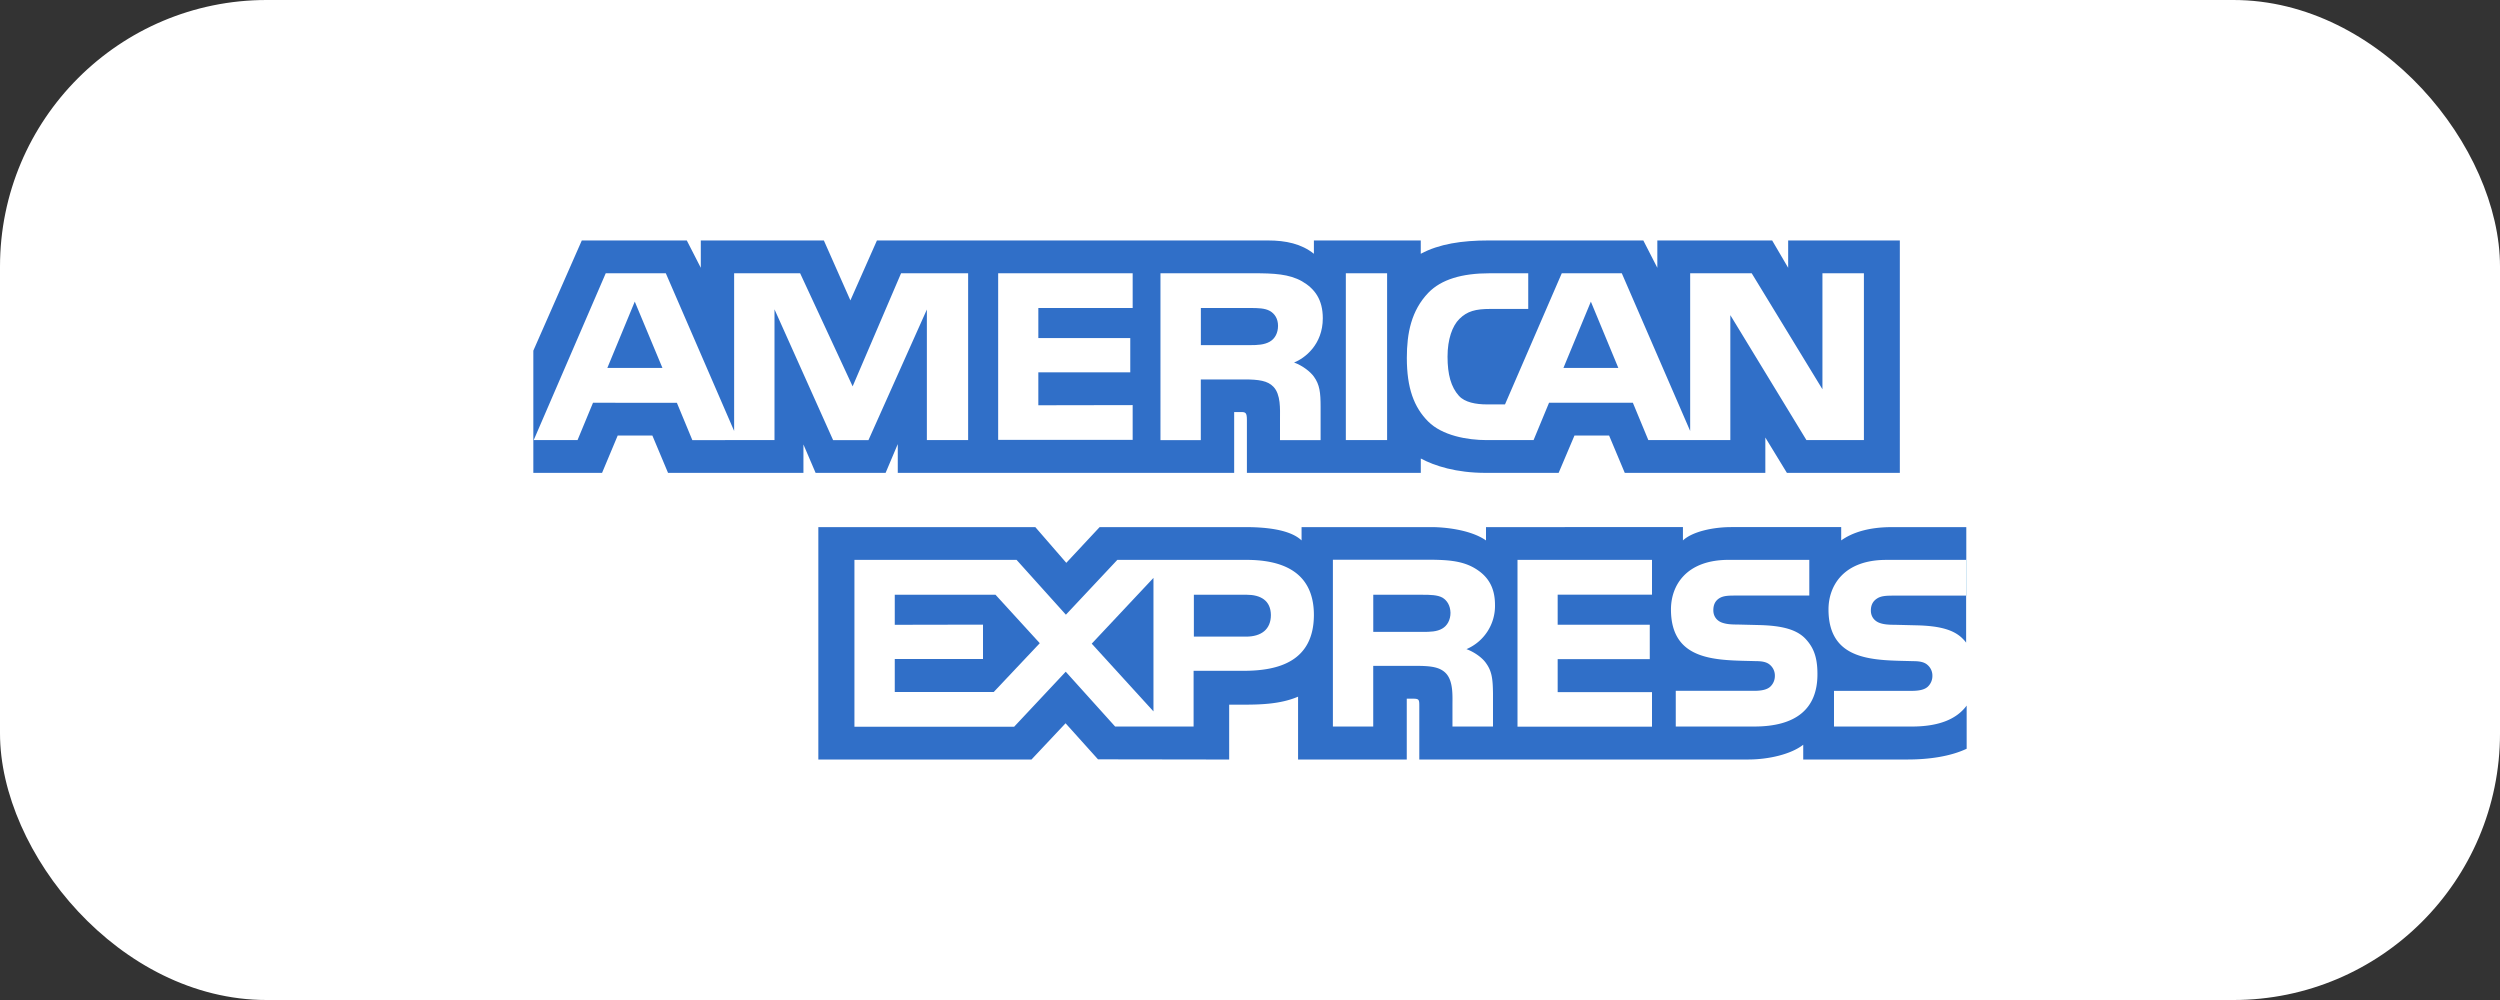
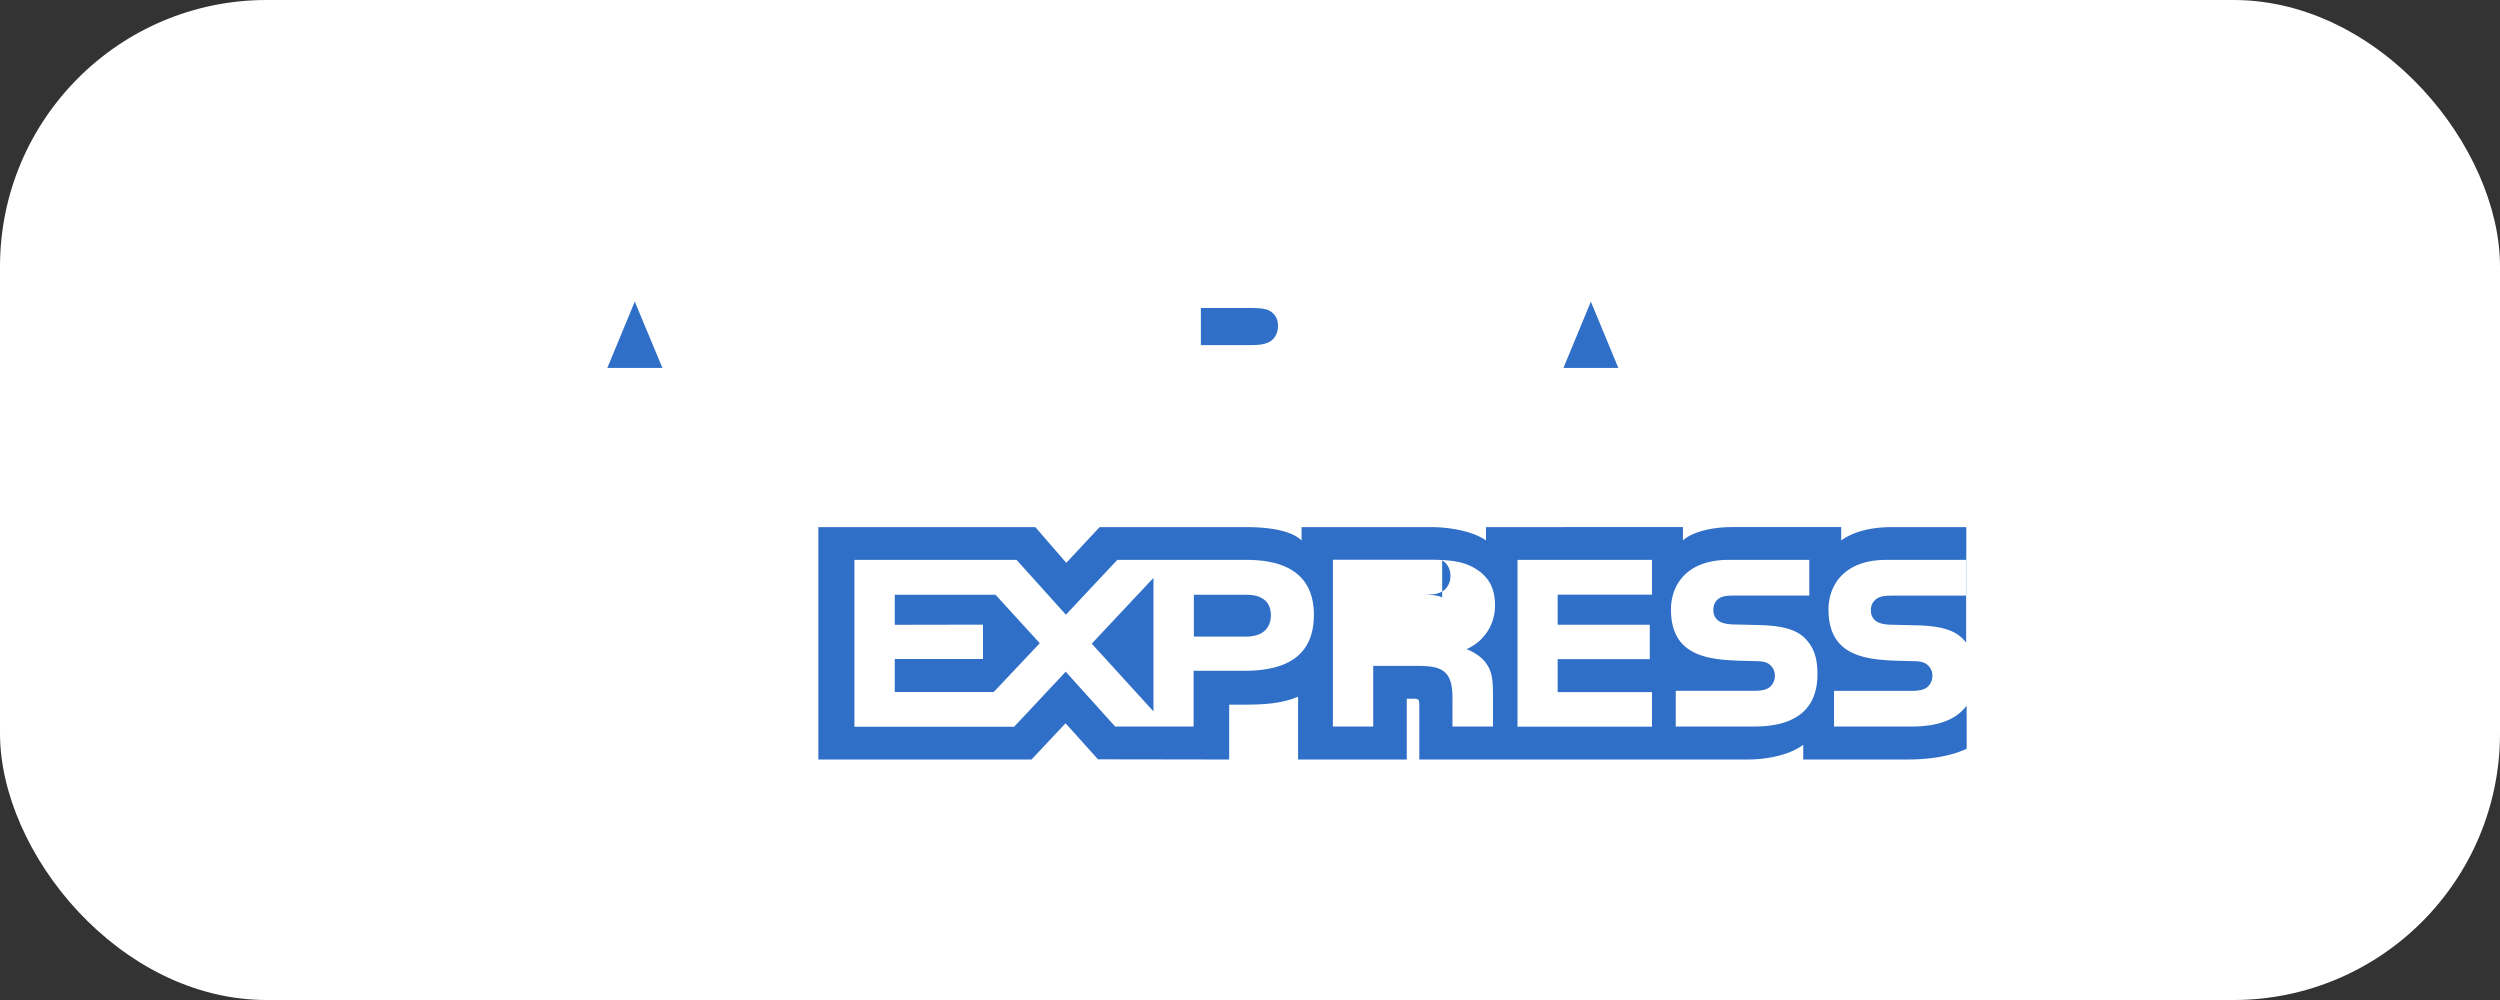
<svg xmlns="http://www.w3.org/2000/svg" width="75" height="30" fill="none" viewBox="0 0 75 30">
  <rect x="0" y="0" width="75" height="30" fill="#333333" stroke="none" />
  <rect width="75" height="30" fill="#fff" rx="8" />
  <path fill="#306FC8" d="M34.604 21.342v-4.005l-1.852 1.973zm-7.761-3.499v.901l2.647-.005v1.032h-2.647v.99h2.968l1.382-1.465-1.327-1.453zm11.25-7.593c.155-.087.248-.262.248-.475s-.099-.366-.248-.448c-.144-.082-.36-.087-.575-.087h-1.492v1.114H37.5c.233 0 .426-.01.592-.103m-19.872.787h1.653l-.83-1.99zm19.172 6.805h-1.576v1.256h1.564c.46 0 .747-.218.747-.65-.006-.432-.304-.607-.735-.607" />
-   <path fill="#306FC8" d="M18.531 13.066h1.04l.47 1.12h4.062v-.852l.365.852h2.1l.365-.863v.863h10.092v-1.825h.2c.143 0 .182.017.182.24v1.585h5.217v-.431c.415.223 1.067.431 1.94.431h2.195l.475-1.12h1.039l.47 1.12h4.217v-1.06l.647 1.06h3.388V7.214h-3.35v.82l-.48-.82H49.72v.82l-.42-.82h-4.654c-.785 0-1.475.104-2.023.4v-.4h-3.206v.4c-.375-.301-.845-.4-1.376-.4H26.308l-.796 1.798-.796-1.798h-3.692v.82l-.42-.82h-3.15L16 10.52v3.666h2.062zm24.32-4.284c.387-.399 1.006-.584 1.84-.584h1.156v1.07h-1.133c-.448 0-.697.066-.934.301-.21.208-.354.607-.354 1.131 0 .536.105.913.342 1.175.177.197.514.257.84.257h.542l1.703-3.934h1.801l2.051 4.731V8.198h1.846l2.122 3.48v-3.48h1.244v5.005h-1.724L51.91 9.454v3.749h-2.46l-.464-1.12h-2.515l-.464 1.12h-1.404c-.591 0-1.338-.137-1.758-.558-.425-.426-.64-1-.64-1.907 0-.743.132-1.42.646-1.956m-2.476-.584h1.238v5.005h-1.238zm-5.555 0h2.786c.613 0 1.066.022 1.453.24.387.224.625.552.625 1.11 0 .792-.542 1.201-.862 1.327.265.098.491.279.596.426.172.24.2.47.2.907v.995H38.4v-.634c0-.295.028-.732-.198-.967-.172-.18-.437-.219-.88-.219h-1.298v1.82h-1.21V8.198zm-4.875 0h4.035V9.24h-2.83v.902h2.758v1.027H31.15v.989l2.83-.005v1.043h-4.035zm-12.619 5.005h-1.315l2.161-5.005h1.802l2.05 4.731V8.198h1.98l1.575 3.393 1.453-3.393h2.012v5.005h-1.238V9.285l-1.752 3.918h-1.061L23.235 9.28v3.923H20.77l-.464-1.12H17.79z" />
  <path fill="#306FC8" d="m47.726 9.049-.823 1.989h1.647zm8.583 8.908c-.127.082-.183.202-.183.36 0 .186.11.317.266.372.121.044.26.055.464.055l.646.016c.67.016 1.111.126 1.382.404a1 1 0 0 1 .1.115v-1.41h-2.195c-.215 0-.364.011-.48.088" />
  <path fill="#306FC8" d="M57.353 21.797H55.02v-1.071h2.322c.227 0 .387-.033.486-.12a.44.44 0 0 0 .144-.328.42.42 0 0 0-.15-.333c-.088-.077-.215-.11-.42-.11-1.127-.033-2.547.038-2.547-1.552 0-.715.458-1.486 1.73-1.486h2.404v-.983h-2.238c-.67 0-1.172.153-1.515.399v-.4h-3.3c-.525 0-1.155.127-1.448.4v-.4H44.58v.4c-.47-.328-1.26-.4-1.636-.4h-3.897v.4c-.37-.355-1.188-.4-1.691-.4h-4.367l-1 1.072-.929-1.071h-6.51v6.972h6.394l1.023-1.088.973 1.082 3.935.006V21.14h.392c.52 0 1.139-.01 1.675-.24v1.885h3.261V20.96h.16c.2 0 .216.016.216.202v1.623h9.866c.619 0 1.288-.159 1.652-.443v.443h3.129c.647 0 1.288-.093 1.774-.323v-1.295c-.315.427-.868.629-1.647.629m-20.041-1.672h-1.504v1.672h-2.354l-1.482-1.645-1.547 1.65h-4.792v-5.005h4.864l1.48 1.645 1.543-1.645h3.869c.95 0 2.028.273 2.028 1.656-.005 1.382-1.05 1.672-2.105 1.672m7.273-.224c.172.24.2.47.205.907v.989h-1.216v-.634c0-.295.027-.732-.2-.967-.176-.18-.436-.219-.878-.219h-1.299v1.82h-1.21v-5.005h2.785c.614 0 1.062.022 1.454.246.387.224.624.552.624 1.109a1.41 1.41 0 0 1-.856 1.328c.265.098.492.278.591.426m4.97-2.06H46.73v.901h2.763v1.033H46.73v.99h2.83v1.037h-4.035v-5.005h4.035v1.044zm3.072 3.956h-2.354v-1.071h2.343c.227 0 .387-.033.487-.12a.44.44 0 0 0 .143-.328.42.42 0 0 0-.149-.333c-.088-.077-.215-.11-.42-.11-1.128-.033-2.548.038-2.548-1.552 0-.72.459-1.486 1.73-1.486h2.42v1.071h-2.216c-.22 0-.364.006-.486.082-.127.082-.177.202-.177.36 0 .187.11.318.266.372.127.044.26.055.464.055l.646.016c.67.017 1.111.126 1.382.405.238.251.365.54.365 1.06.006 1.07-.669 1.579-1.896 1.579" />
-   <path fill="#306FC8" d="M43.265 17.925c-.143-.077-.364-.082-.575-.082h-1.492v1.114h1.476c.232 0 .431-.005.591-.098.155-.088.25-.263.25-.476-.007-.218-.1-.371-.25-.459" />
+   <path fill="#306FC8" d="M43.265 17.925c-.143-.077-.364-.082-.575-.082h-1.492h1.476c.232 0 .431-.005.591-.098.155-.088.25-.263.25-.476-.007-.218-.1-.371-.25-.459" />
  <path fill="url(#a)" d="M58.995 16.798h-.005v1.075h.005z" />
  <defs>
    <radialGradient id="a" cx="0" cy="0" r="1" gradientTransform="rotate(47.252 13.107 26.679)scale(47.205 43.346)" gradientUnits="userSpaceOnUse">
      <stop stop-color="#306FC8" />
      <stop offset="1" stop-color="#017CC2" />
    </radialGradient>
  </defs>
</svg>